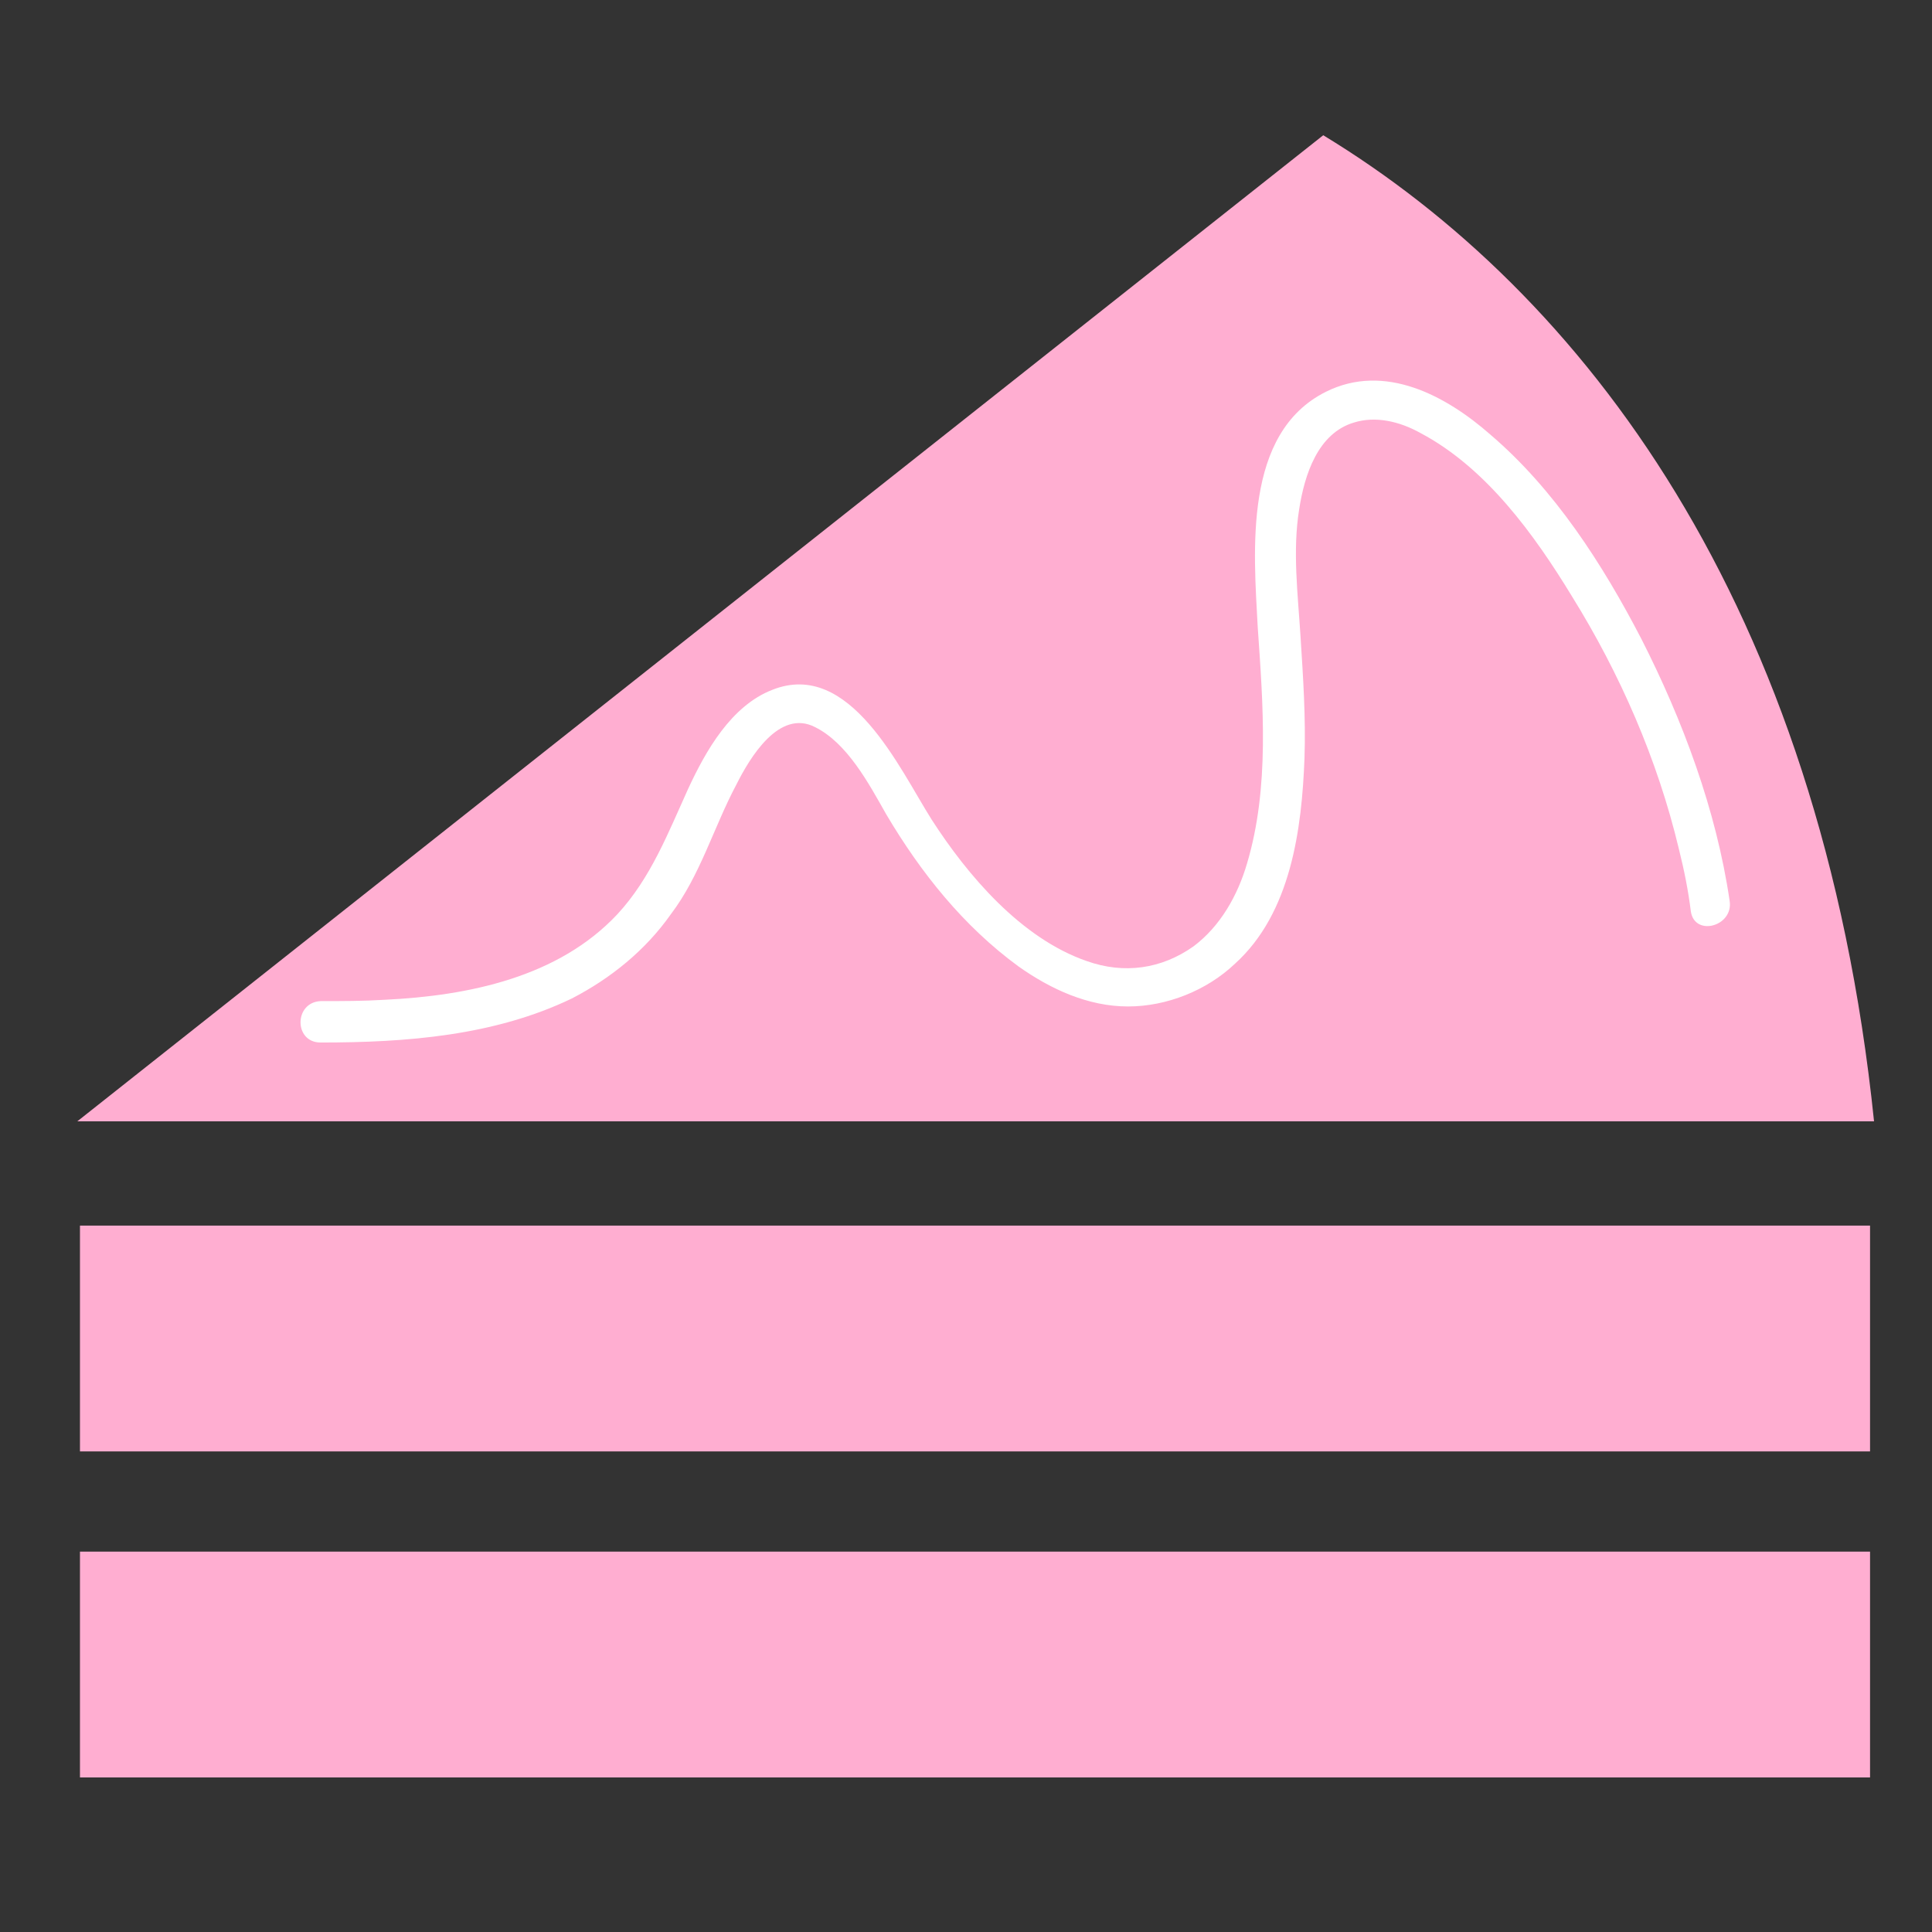
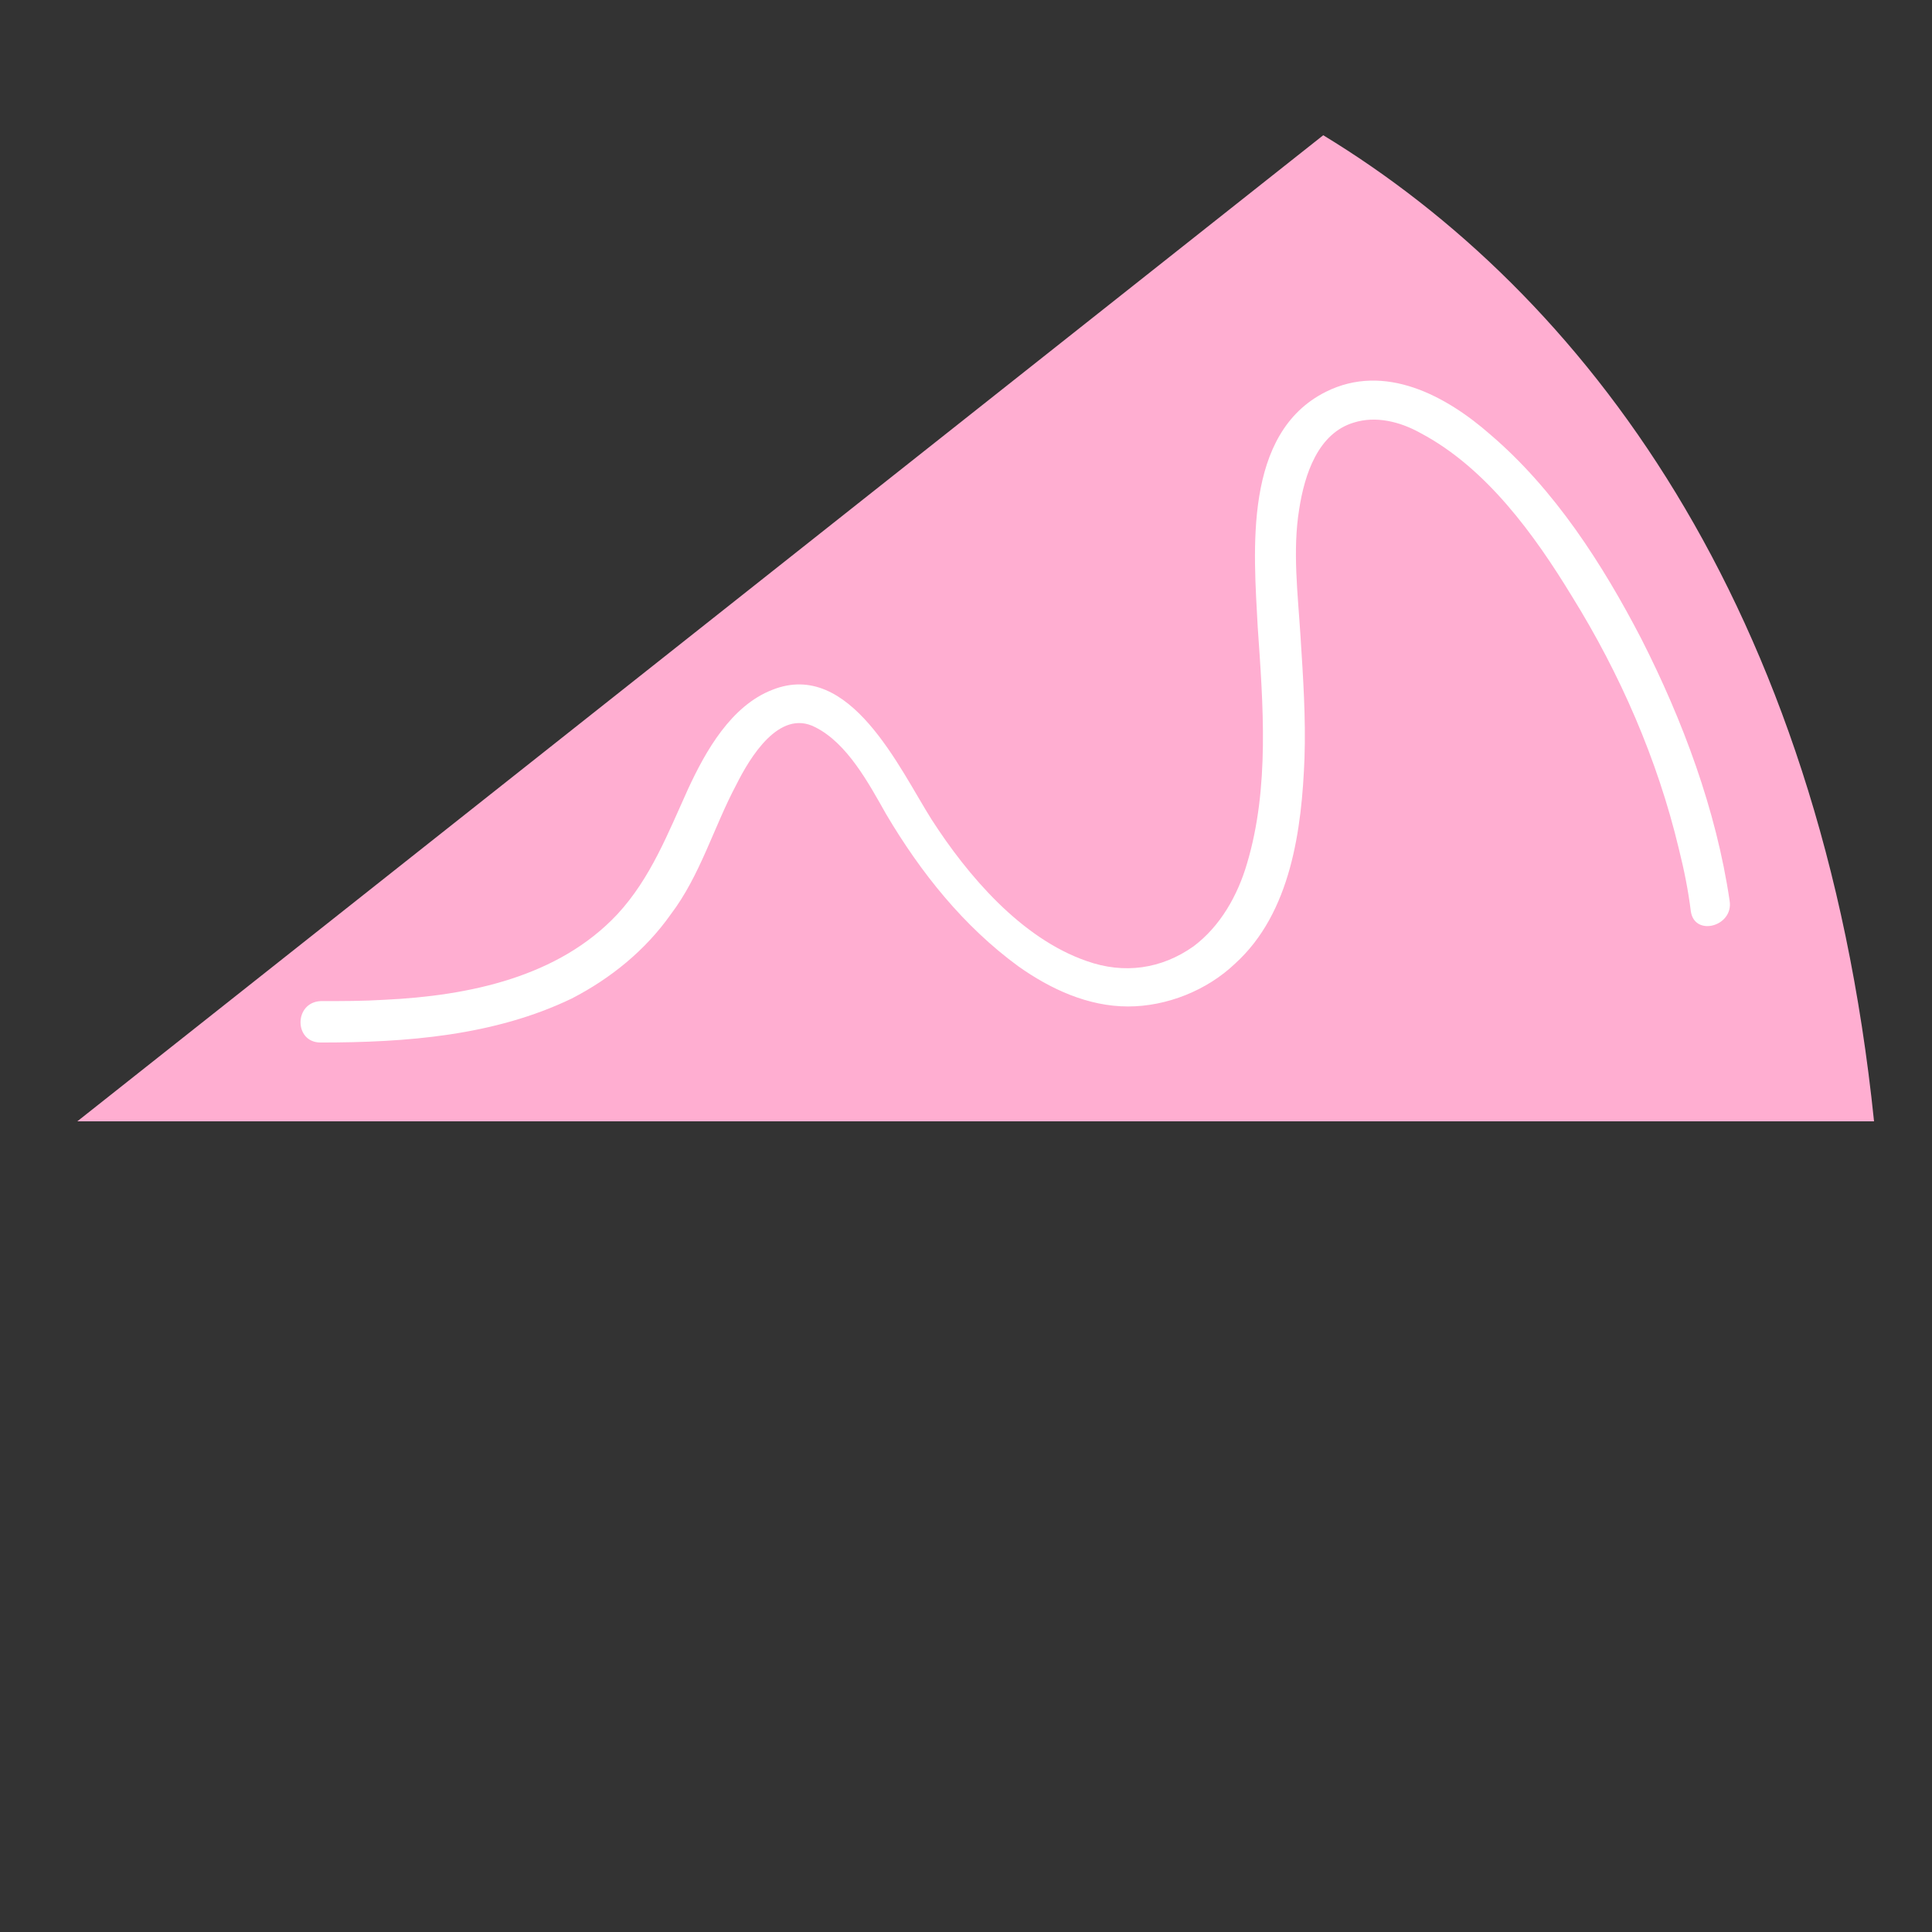
<svg xmlns="http://www.w3.org/2000/svg" width="100" height="100" viewBox="0 0 100 100" fill="none">
  <rect x="0" y="0" width="100" height="100" fill="#333333" stroke="none" />
  <path d="M68.491 7L4 58.041H97C94.232 31.207 81.915 15.161 68.491 7Z" fill="#FFAED1" />
-   <path d="M96.793 63.437H4.139V75.125H96.793V63.437Z" fill="#FFAED1" />
-   <path d="M96.793 80.312H4.139V92H96.793V80.312Z" fill="#FFAED1" />
  <path d="M16.593 53.961C21.021 53.961 25.588 53.615 29.602 51.679C31.608 50.642 33.407 49.189 34.722 47.322C36.244 45.316 36.936 42.826 38.113 40.613C38.805 39.23 40.327 36.671 42.195 37.639C43.856 38.469 44.963 40.544 45.863 42.135C47.662 45.178 49.876 47.944 52.713 50.019C54.374 51.195 56.311 52.094 58.387 52.094C60.394 52.094 62.47 51.264 63.923 49.881C66.829 47.253 67.383 42.895 67.521 39.23C67.59 37.155 67.452 35.08 67.314 32.936C67.175 30.723 66.898 28.51 67.244 26.366C67.521 24.567 68.213 22.423 70.082 21.87C71.189 21.524 72.434 21.801 73.541 22.423C76.932 24.222 79.423 27.68 81.361 30.861C83.852 34.873 85.789 39.299 86.896 43.933C87.173 45.039 87.381 46.077 87.519 47.183C87.727 48.498 89.733 47.944 89.526 46.63C88.834 41.927 87.104 37.293 84.959 33.074C82.952 29.201 80.461 25.328 77.139 22.493C74.856 20.487 71.673 18.758 68.628 20.279C64.338 22.423 64.892 28.51 65.099 32.452C65.376 36.463 65.722 40.751 64.546 44.694C64.061 46.353 63.162 47.944 61.778 48.982C60.117 50.157 58.18 50.434 56.242 49.742C52.852 48.567 50.084 45.316 48.215 42.411C46.555 39.783 43.994 34.112 39.981 35.703C37.836 36.532 36.521 38.884 35.622 40.821C34.584 43.103 33.684 45.454 31.954 47.322C28.91 50.572 24.273 51.541 19.914 51.748C18.807 51.817 17.7 51.817 16.593 51.817C15.209 51.886 15.209 53.961 16.593 53.961Z" fill="white" />
</svg>